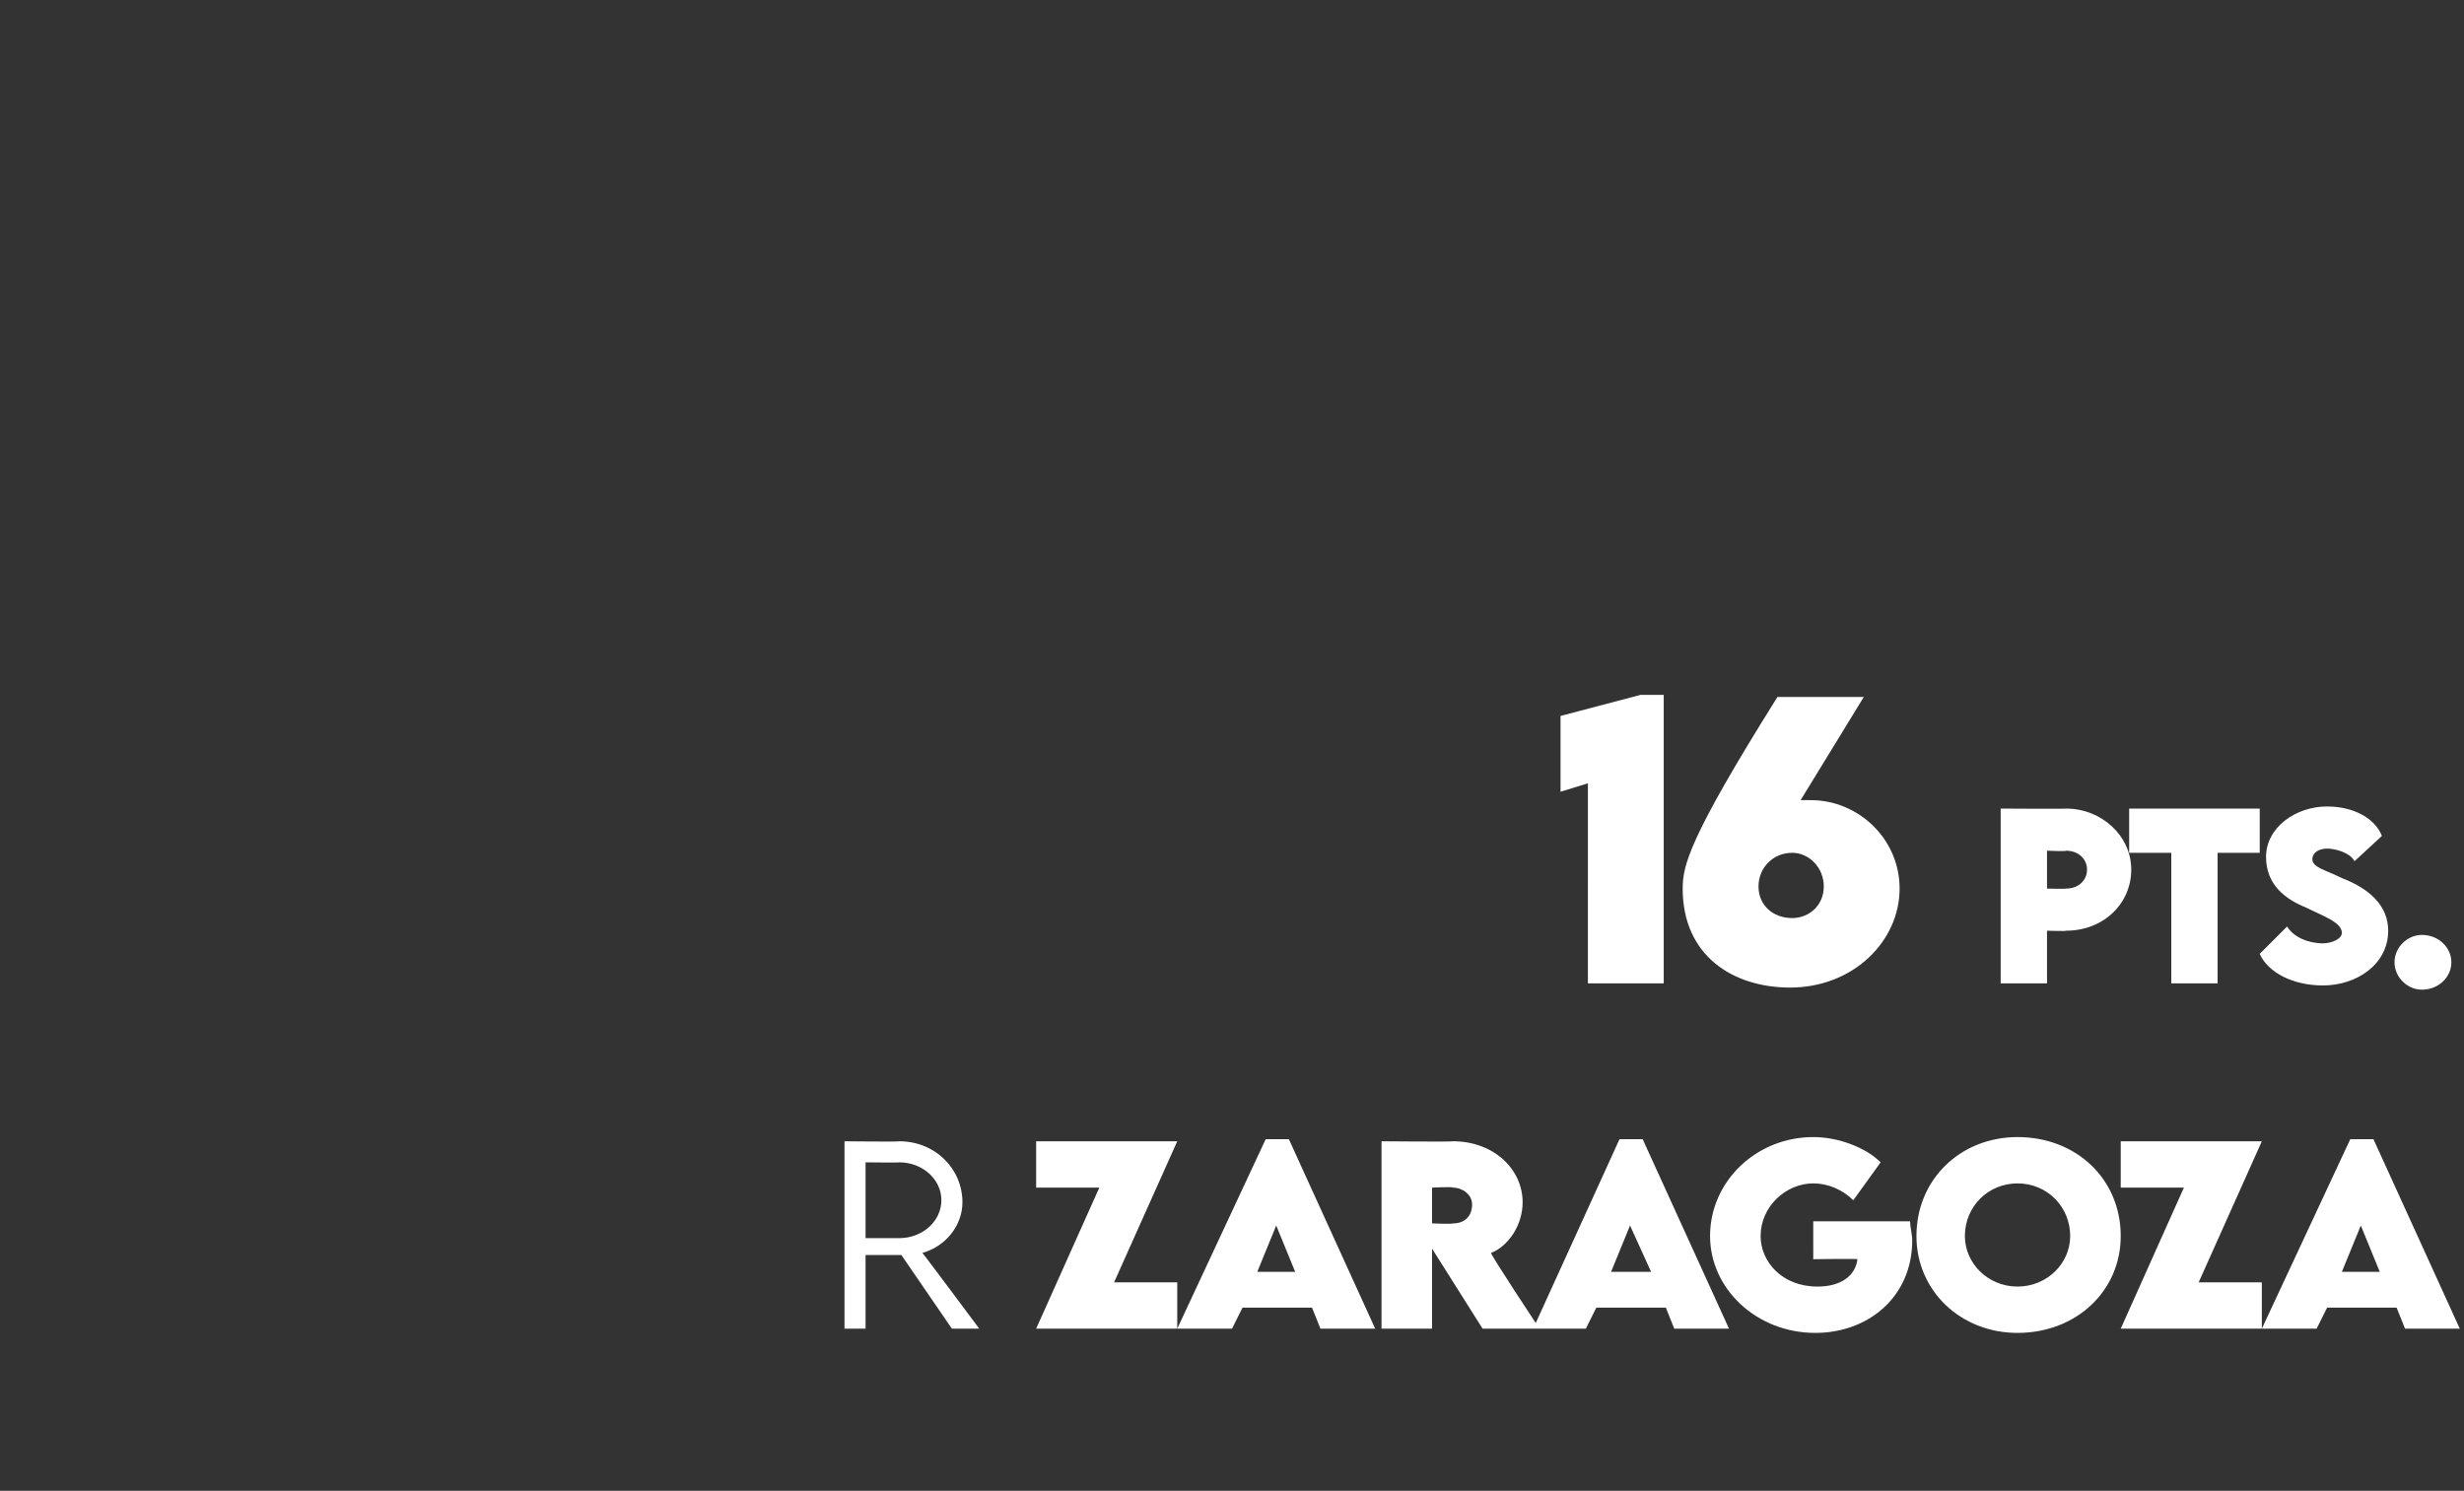
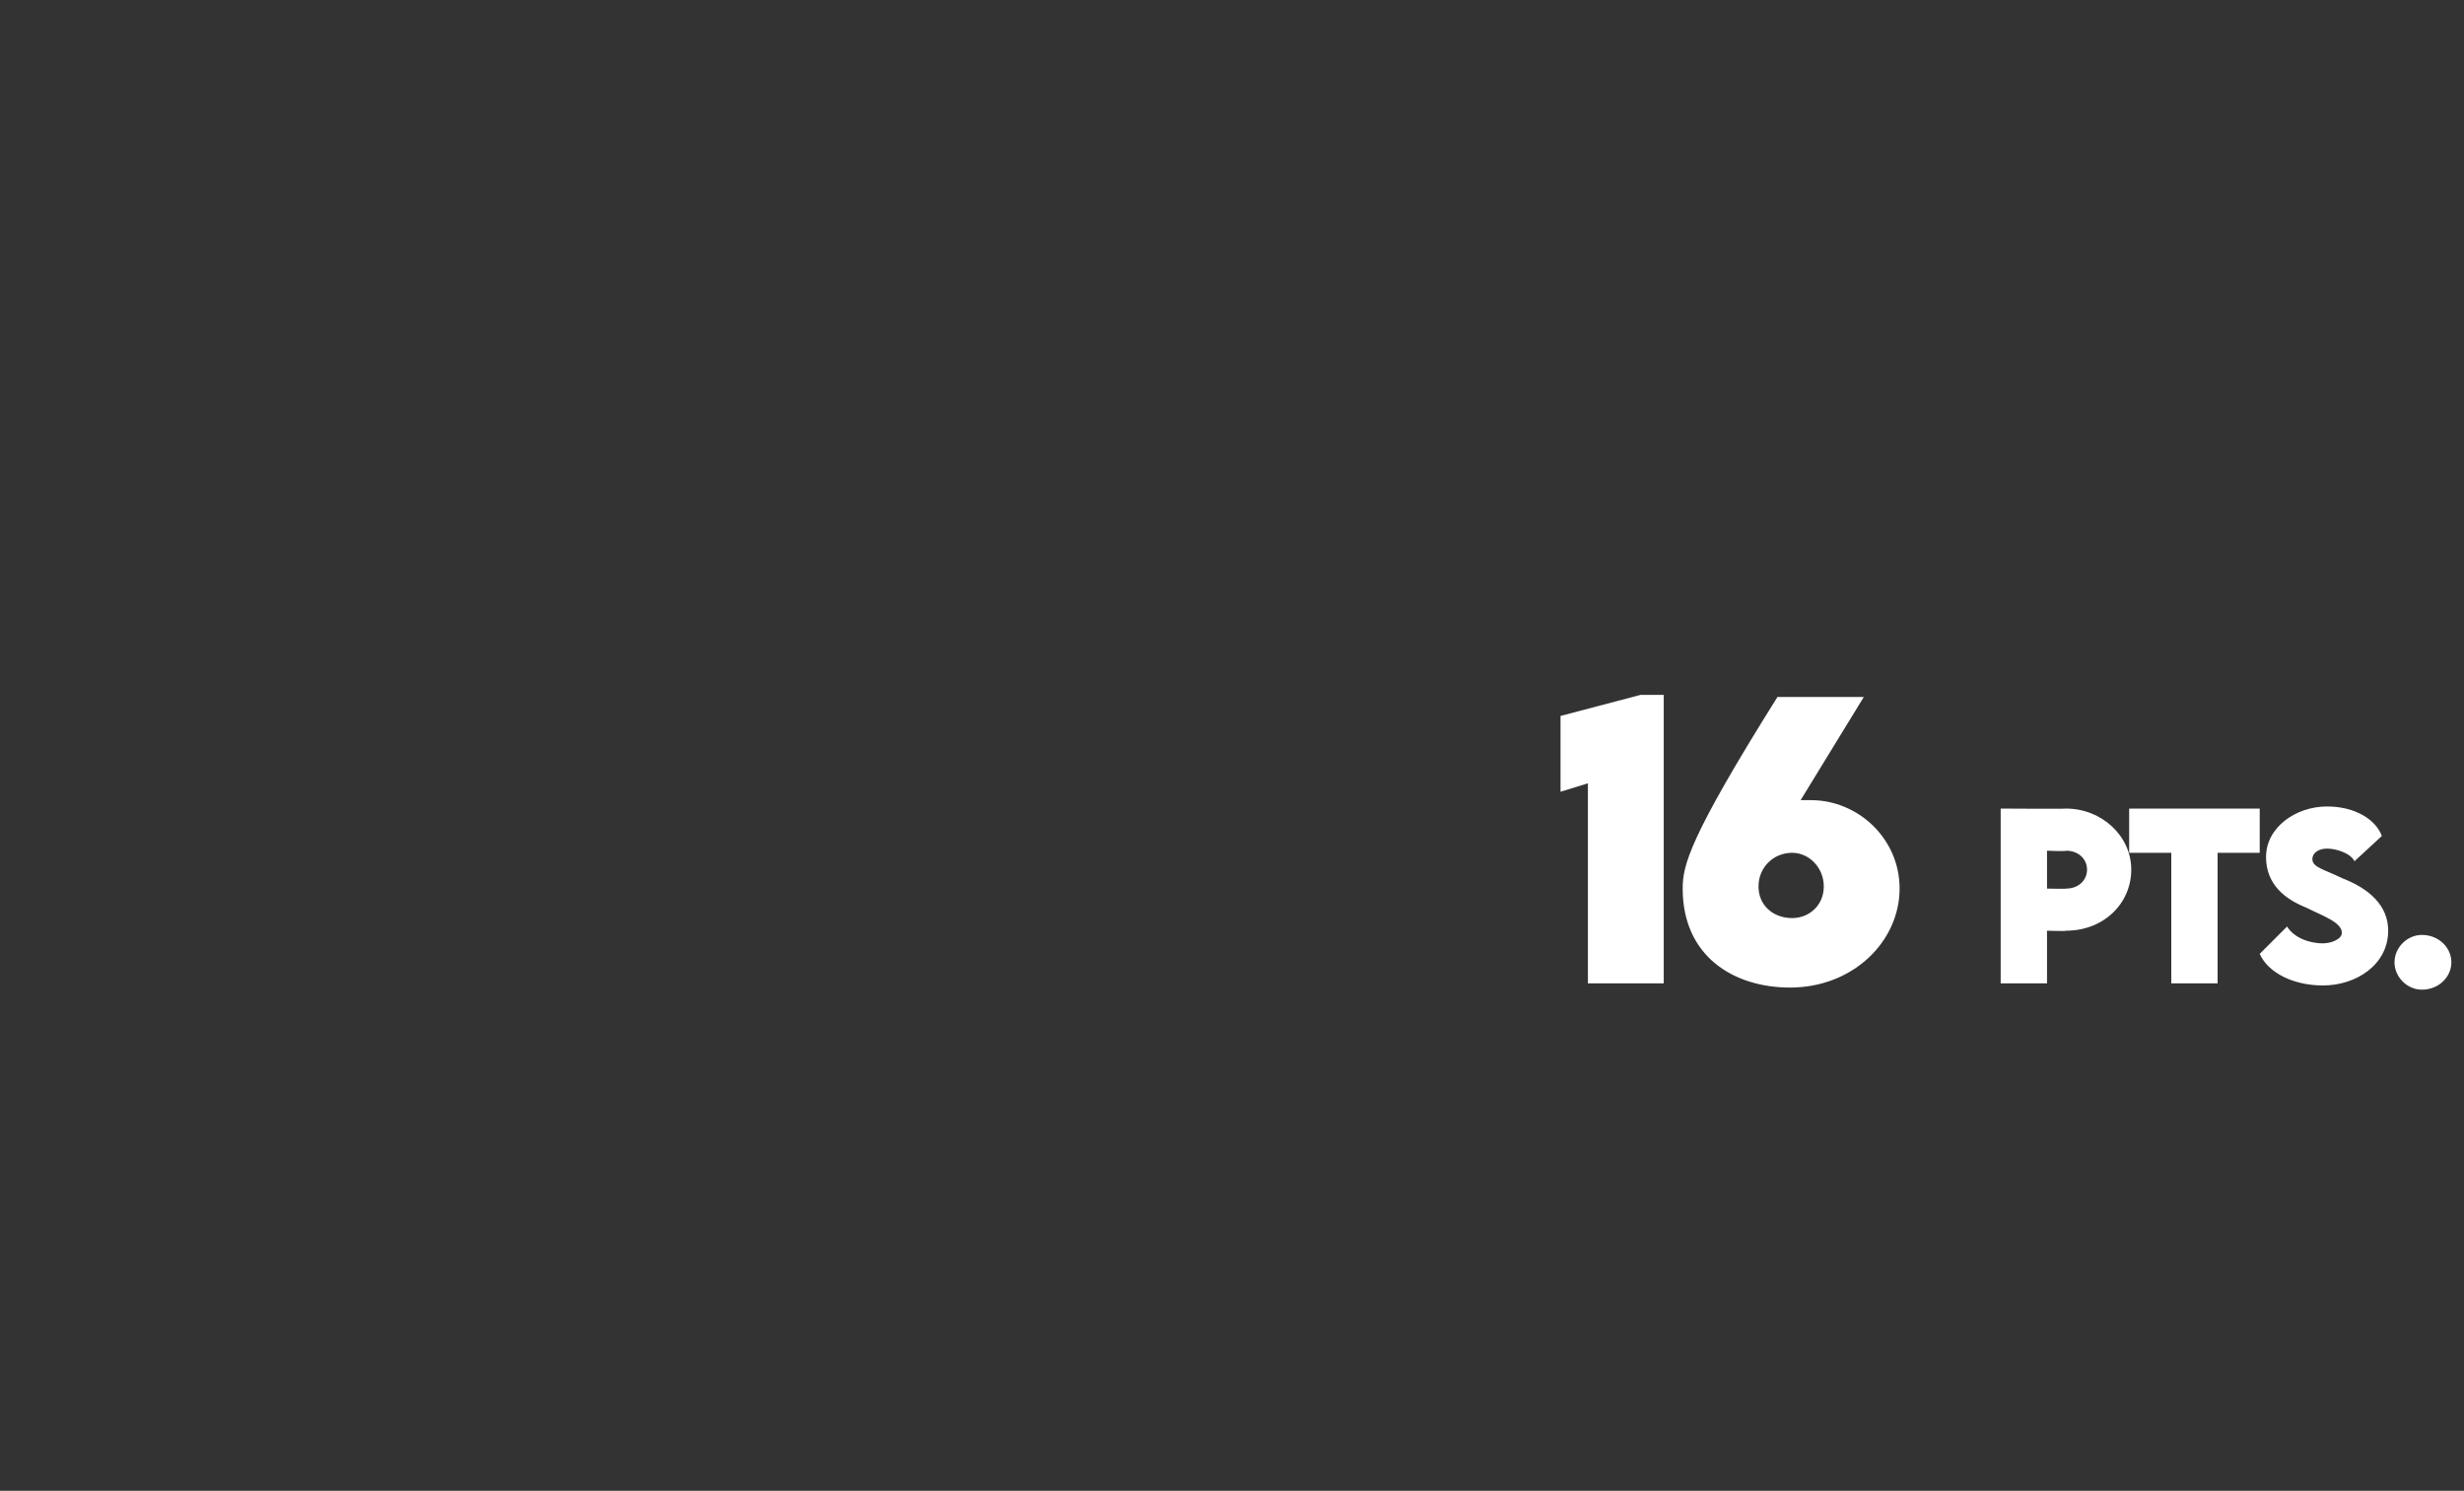
<svg xmlns="http://www.w3.org/2000/svg" version="1.1" width="117px" height="70.8px" viewBox="0 -28 117 70.8" style="top:-28px">
  <rect x="0" y="-28" width="117" height="70.8" fill="#333333" stroke="none" />
  <desc>16 pts. R ZARAGOZA</desc>
  <defs />
  <g id="Polygon38815">
-     <path d="m45.2 35.1l-2.4-3.5h-1.7v3.5h-1v-8.9s2.62.03 2.6 0c1.7 0 3 1.3 3 2.9c0 1.1-.8 2.1-1.9 2.4c.04.03 2.7 3.6 2.7 3.6h-1.3zm-2.5-4.3c1.1 0 2-.8 2-1.8c0-1-.9-1.8-2-1.8c.05.02-1.6 0-1.6 0v3.6h1.6zm9.5-2.4h-3v-2.2h6.7l-3 6.7h3v2.2h-6.7l3-6.7zm10.1 5.7H59l-.5 1h-2.6l4.2-9h1.1l4.1 9h-2.6l-.4-1zm-.8-1.7l-.9-2.2l-.9 2.2h1.8zm8.9 2.7L68 31.3v3.8h-2.4v-8.9s3.4.03 3.4 0c1.9 0 3.3 1.3 3.3 2.9c0 1.1-.7 2.1-1.5 2.4c-.05.05 2.3 3.6 2.3 3.6h-2.7zm-2.4-5s.95.04 1 0c.5 0 .9-.3.9-.9c0-.5-.5-.8-.9-.8c-.05-.05-1 0-1 0v1.7zm11.1 4h-3.3l-.5 1h-2.5l4.1-9h1.1l4.1 9h-2.6l-.4-1zm-.7-1.7l-1-2.2l-.9 2.2h1.9zm12.4-1.5c0 2.7-2.1 4.4-4.6 4.4c-2.8 0-5-2.1-5-4.6c0-2.6 2.2-4.7 4.9-4.7c1.2 0 2.5.5 3.2 1.2L88 29c-.5-.5-1.2-.8-1.9-.8c-1.3 0-2.5 1.1-2.5 2.5c0 1.2 1 2.4 2.7 2.4c1.1 0 1.8-.5 1.9-1.3c-.04-.03-2.1 0-2.1 0V30h4.6c0 .3.1.6.1.9zm.2-.2c0-2.7 2.1-4.7 4.8-4.7c2.8 0 4.9 2 4.9 4.7c0 2.6-2.1 4.6-4.9 4.6c-2.7 0-4.8-2-4.8-4.6zm7.3 0c0-1.4-1.1-2.5-2.5-2.5c-1.4 0-2.5 1.1-2.5 2.5c0 1.3 1.1 2.4 2.5 2.4c1.4 0 2.5-1.1 2.5-2.4zm5.4-2.3h-3v-2.2h6.7l-3 6.7h3v2.2h-6.7l3-6.7zm10.1 5.7h-3.3l-.5 1h-2.6l4.2-9h1.1l4.1 9h-2.6l-.4-1zm-.8-1.7l-.9-2.2l-.9 2.2h1.8z" stroke="none" fill="#fff" />
-   </g>
+     </g>
  <g id="Polygon38814">
    <path d="m79 5v13.7h-3.6V9.2l-1.3.4V6l3.8-1h1.1zm11.2 9.2c0 2.5-2.2 4.7-5.2 4.7c-2.7 0-5.1-1.5-5.1-4.7c0-1.1.3-2.4 4.5-9.1h4.1l-3 4.9h.5c2.2 0 4.2 1.8 4.2 4.2zm-3.6-.1c0-.9-.7-1.6-1.5-1.6c-.9 0-1.6.7-1.6 1.6c0 .9.7 1.5 1.6 1.5c.8 0 1.5-.6 1.5-1.5zm8.4-3.7s3.13.02 3.1 0c1.7 0 3.1 1.3 3.1 2.9c0 1.6-1.3 2.9-3.1 2.9c.03.03-.9 0-.9 0v2.5H95v-8.3zm4.1 2.9c0-.5-.4-.9-1-.9c.03.04-.9 0-.9 0v1.8s.93.02.9 0c.6 0 1-.4 1-.9zm8.2-.8h-2v6.2h-2.2v-6.2h-2v-2.1h6.2v2.1zm0 4.8l1.3-1.3c.3.5 1 .8 1.7.8c.4 0 .9-.2.9-.5c0-.5-.9-.8-1.7-1.2c-1-.4-1.9-1.1-1.9-2.4c0-1.4 1.4-2.4 2.9-2.4c1.3 0 2.3.6 2.6 1.4l-1.3 1.2c-.2-.4-.9-.6-1.3-.6c-.4 0-.7.2-.7.5c0 .4.6.5 1.4.9c1.3.5 2.2 1.3 2.2 2.5c0 1.6-1.5 2.6-3.1 2.6c-1.4 0-2.6-.6-3-1.5zm6.4.4c0-.7.6-1.3 1.3-1.3c.8 0 1.4.6 1.4 1.3c0 .7-.6 1.3-1.4 1.3c-.7 0-1.3-.6-1.3-1.3z" stroke="none" fill="#fff" />
  </g>
</svg>